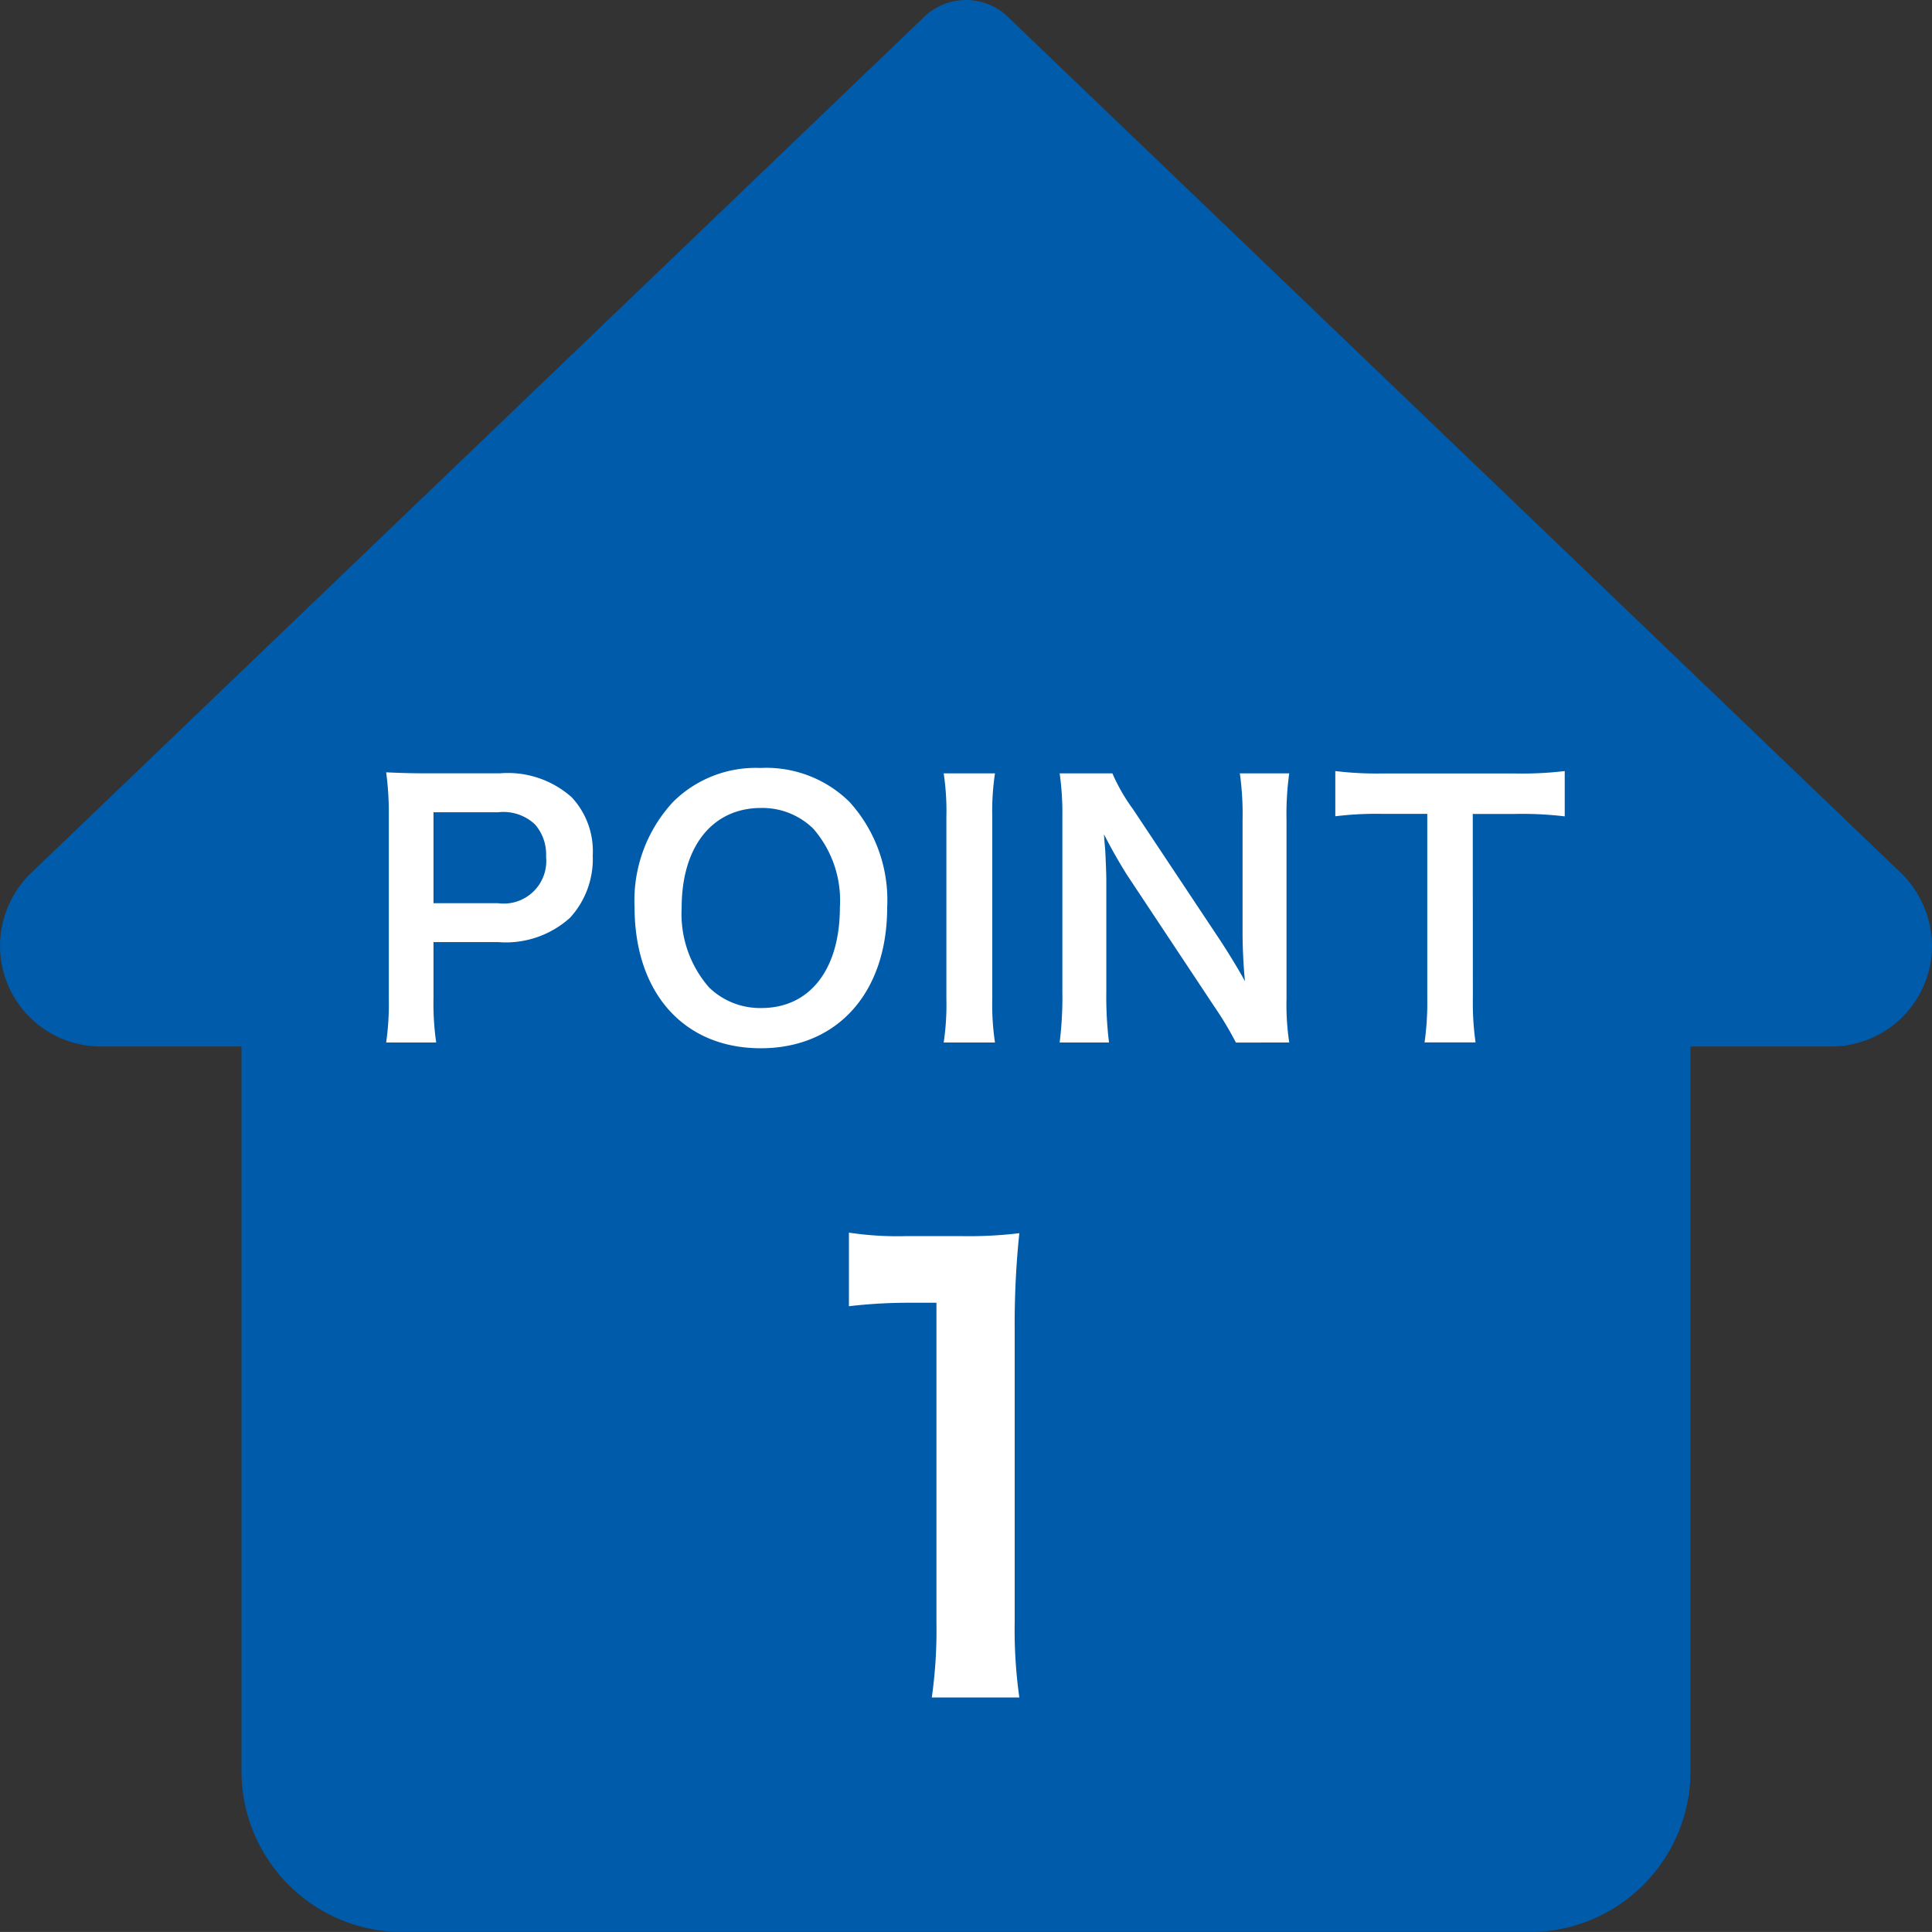
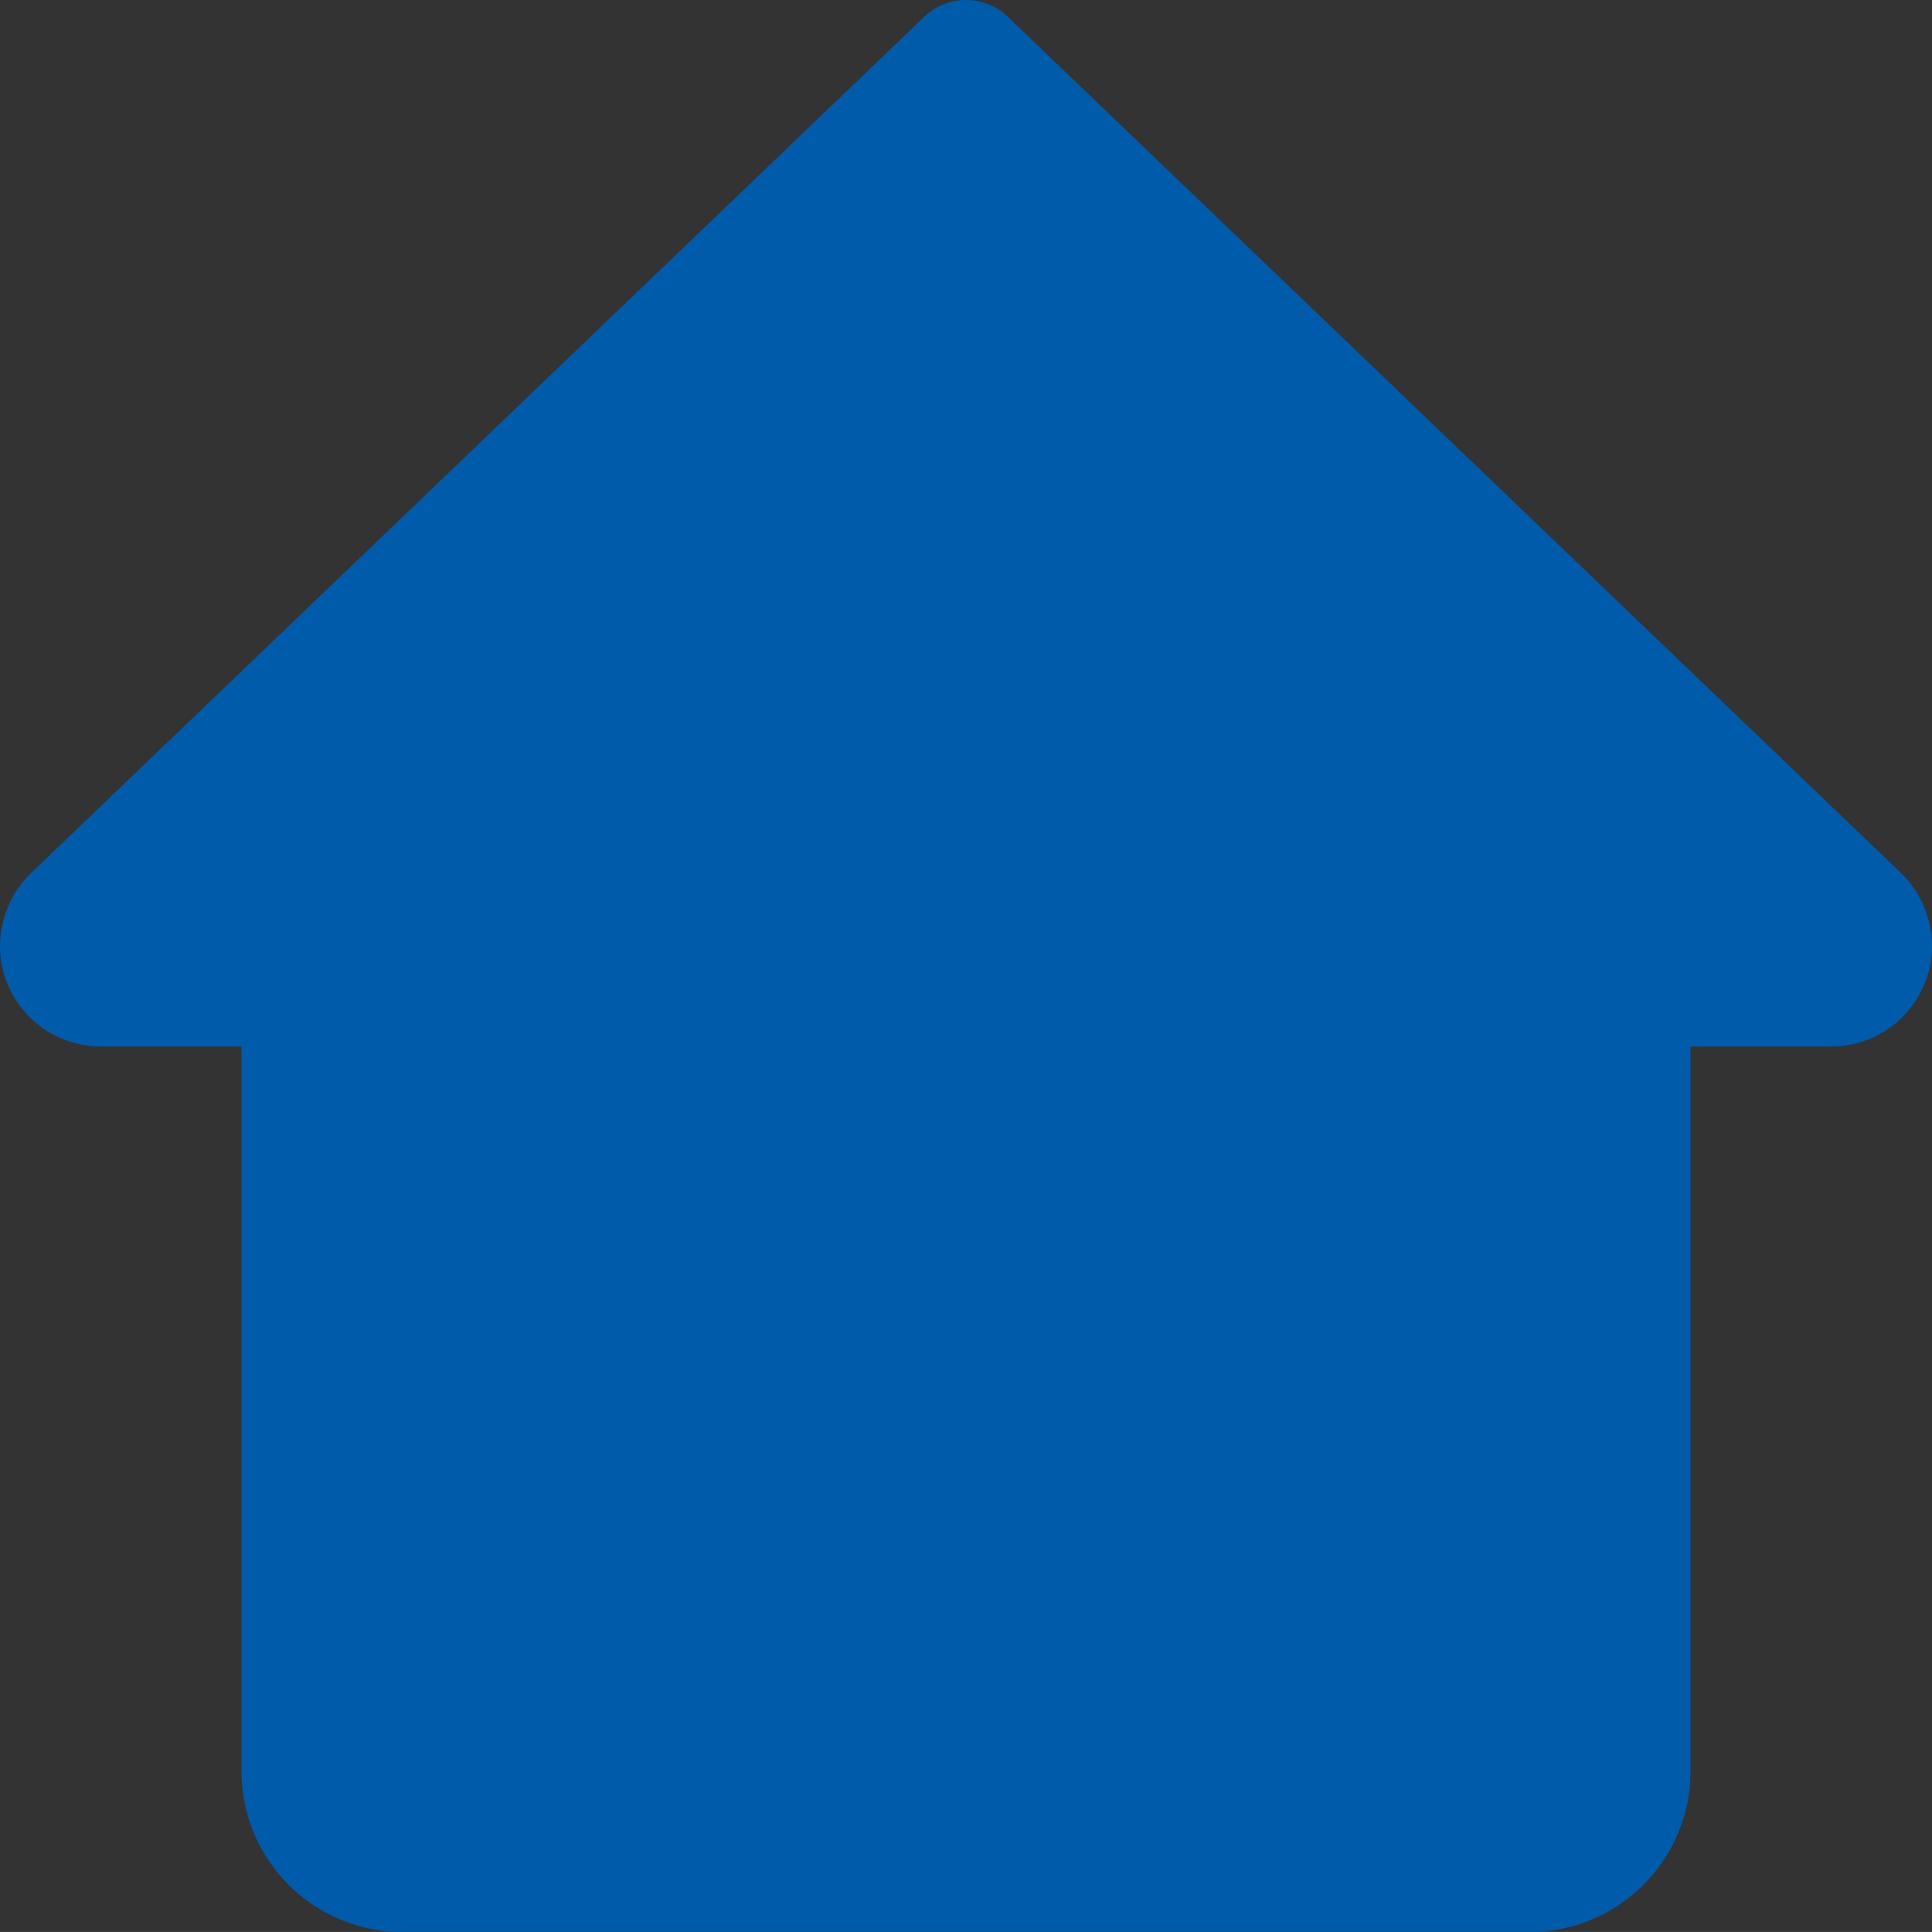
<svg xmlns="http://www.w3.org/2000/svg" width="80" height="79.998" viewBox="0 0 80 79.998">
  <rect x="0" y="0" width="80" height="79.998" fill="#333333" stroke="none" />
  <g transform="translate(-360 -1850)">
    <path d="M78.73,36.161,41.73.694a2.5,2.5,0,0,0-3.459,0L1.234,36.2A4.224,4.224,0,0,0,0,39.164a4.173,4.173,0,0,0,4.167,4.167H10v30A6.665,6.665,0,0,0,16.667,80H63.333A6.665,6.665,0,0,0,70,73.331v-30h5.833A4.173,4.173,0,0,0,80,39.164,4.256,4.256,0,0,0,78.73,36.161Zm0,0" transform="translate(360 1850.001)" fill="#005bab" />
-     <path d="M-21.938.168a11.283,11.283,0,0,1-.112-1.82V-3.99h2.674A3.967,3.967,0,0,0-16.394-5a3.6,3.6,0,0,0,.938-2.576,3.273,3.273,0,0,0-.868-2.408,3.976,3.976,0,0,0-2.982-.994h-2.926c-.742,0-1.176-.014-1.778-.042A12.64,12.64,0,0,1-23.9-9.212v7.574A11.32,11.32,0,0,1-24.01.168ZM-22.05-5.6V-9.366h2.674a1.911,1.911,0,0,1,1.526.5,1.888,1.888,0,0,1,.462,1.344A1.762,1.762,0,0,1-19.376-5.6Zm13.538-5.6a4.852,4.852,0,0,0-3.612,1.4,5.994,5.994,0,0,0-1.6,4.368C-13.72-1.876-11.676.406-8.5.406s5.236-2.3,5.236-5.838A6.037,6.037,0,0,0-4.83-9.8,4.906,4.906,0,0,0-8.512-11.2Zm.042,9.94a3.023,3.023,0,0,1-2.17-.854,4.625,4.625,0,0,1-1.134-3.3c0-2.534,1.274-4.13,3.29-4.13a3.013,3.013,0,0,1,2.156.854A4.522,4.522,0,0,1-5.222-5.432C-5.222-2.856-6.468-1.26-8.47-1.26Zm7.546-9.716A10.46,10.46,0,0,1-.812-9.17v7.532A10.563,10.563,0,0,1-.924.168H1.2a10.563,10.563,0,0,1-.112-1.806V-9.17A10.46,10.46,0,0,1,1.2-10.976ZM13.384.168a10.563,10.563,0,0,1-.112-1.806V-9.044a12.24,12.24,0,0,1,.112-1.932H11.34a12.24,12.24,0,0,1,.112,1.932v4.7c0,.588.042,1.428.1,1.974-.308-.56-.756-1.288-1.092-1.792L6.916-9.492a7.678,7.678,0,0,1-.854-1.484H3.878A11.662,11.662,0,0,1,3.99-9.17v7.224A15.147,15.147,0,0,1,3.878.168H5.922a15.5,15.5,0,0,1-.112-2.1V-6.524c0-.322-.028-.952-.042-1.218-.042-.518-.042-.518-.056-.714.336.658.686,1.26.952,1.68L10.276-1.33a13.948,13.948,0,0,1,.9,1.5Zm7.6-9.464h1.75a14.721,14.721,0,0,1,2.058.1v-1.876a14.854,14.854,0,0,1-2.058.1H17.192a14.082,14.082,0,0,1-1.9-.1V-9.2a13.9,13.9,0,0,1,1.918-.1H19.1v7.644a11.736,11.736,0,0,1-.112,1.82H21.1a11.62,11.62,0,0,1-.112-1.82Z" transform="translate(400 1893)" fill="#fff" />
-     <path d="M2.208.288a20.118,20.118,0,0,1-.192-3.12V-14.976a36.163,36.163,0,0,1,.192-3.96,17.454,17.454,0,0,1-2.448.12H-2.448a13.337,13.337,0,0,1-2.4-.144v3.048a21.344,21.344,0,0,1,2.472-.144h1.152V-2.832A19.921,19.921,0,0,1-1.416.288Z" transform="translate(400 1920)" fill="#fff" />
  </g>
</svg>